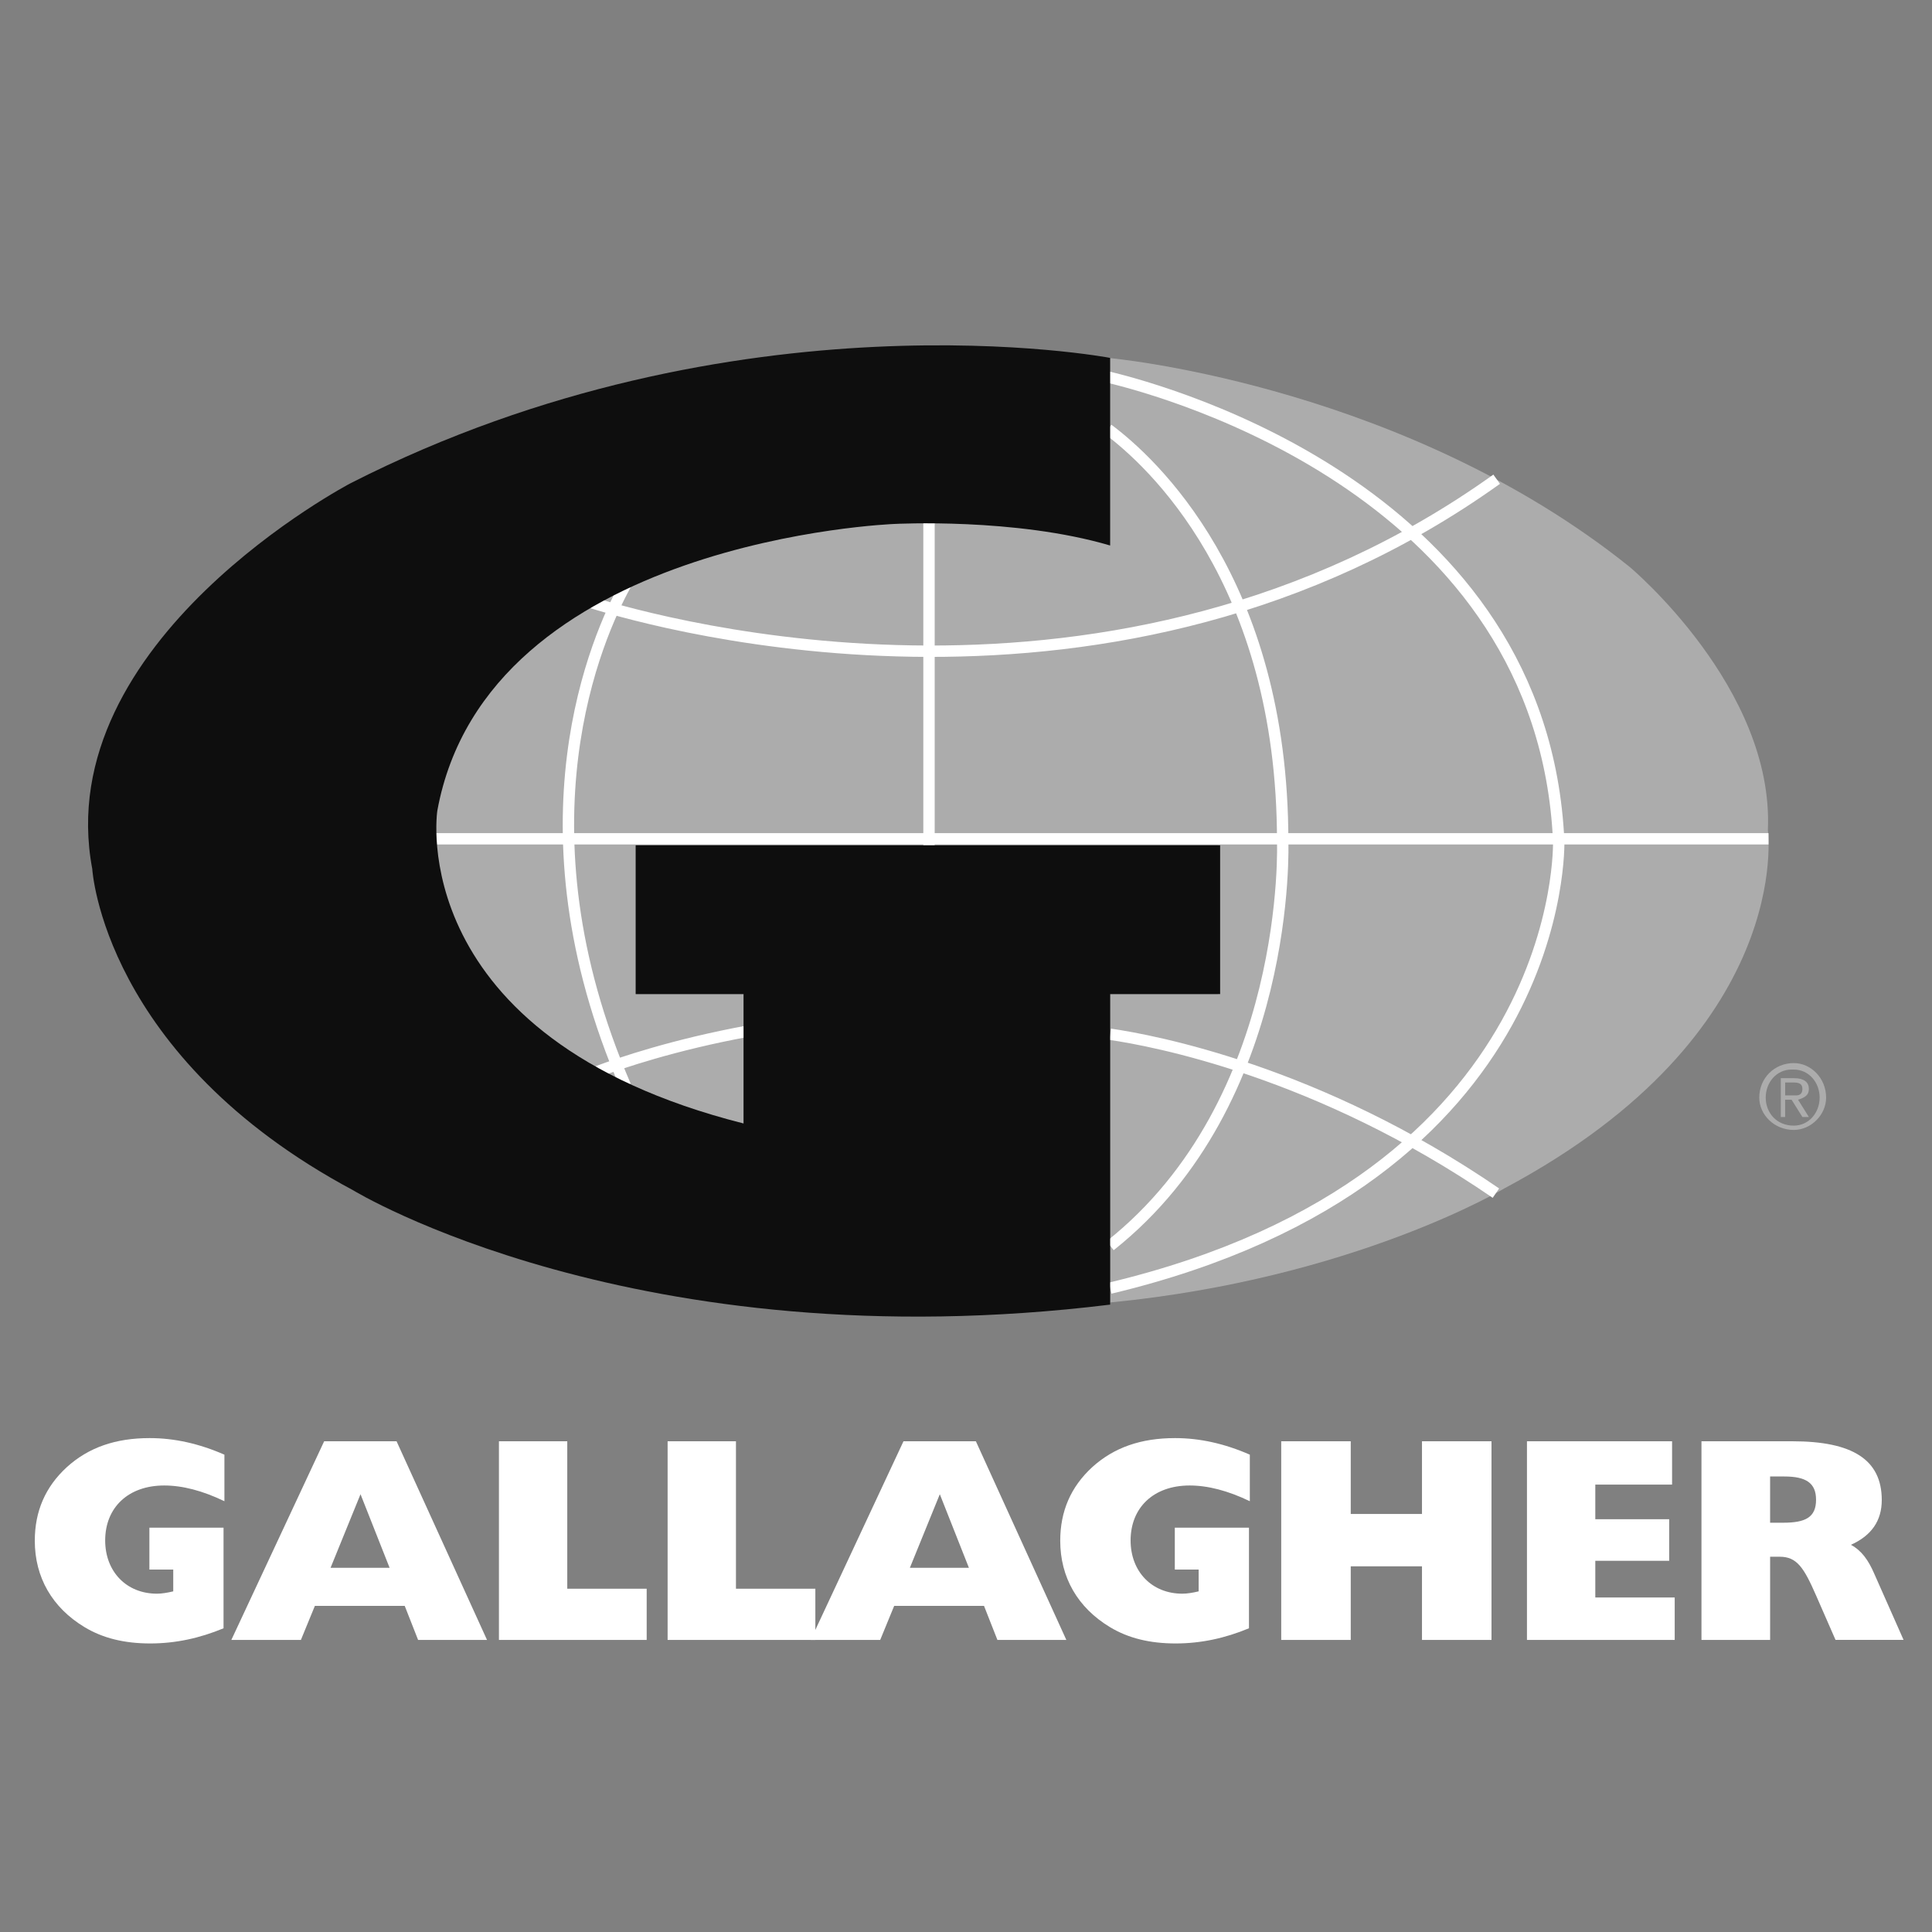
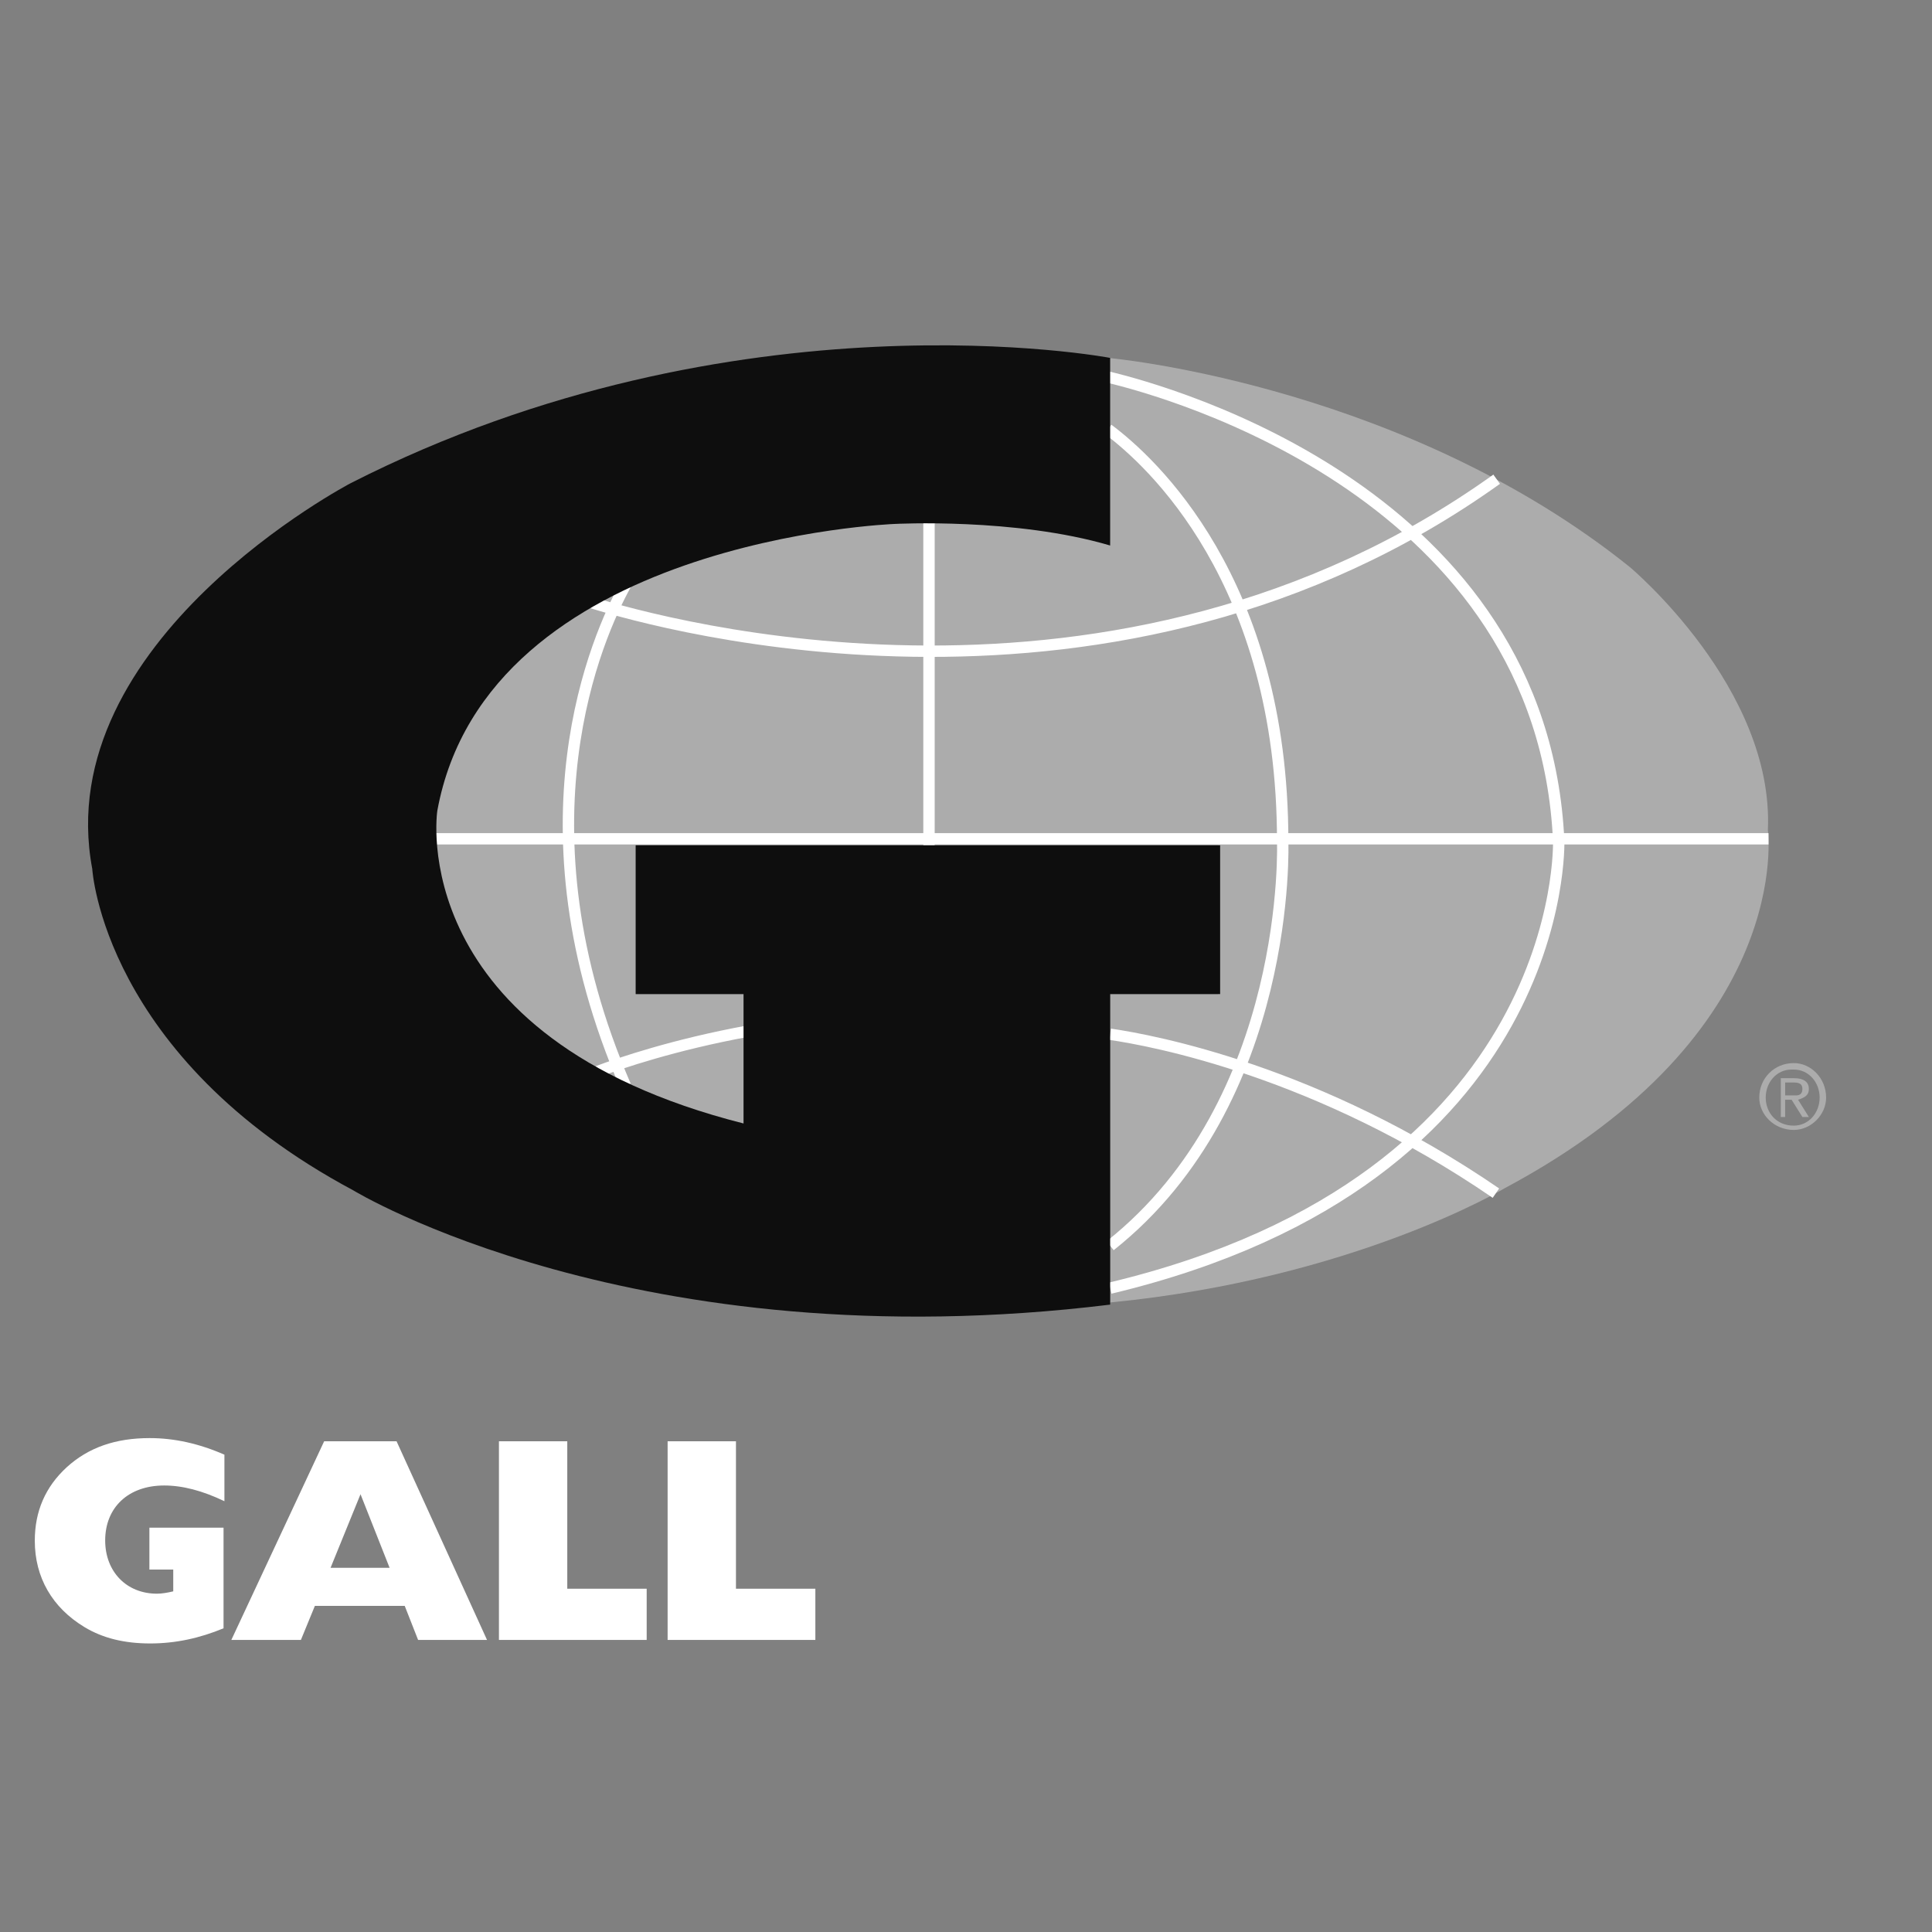
<svg xmlns="http://www.w3.org/2000/svg" id="Layer_1" version="1.1" viewBox="0 0 2500 2500">
  <rect x="0" y="0" width="2500" height="2500" fill="#808080" stroke="none" />
  <defs>
    <style>
      .st0 {
        fill: #acacac;
      }

      .st0, .st1, .st2 {
        fill-rule: evenodd;
      }

      .st1 {
        fill: #fff;
      }

      .st3 {
        fill: none;
        stroke: #fff;
        stroke-miterlimit: 33.89;
        stroke-width: 14.71px;
      }

      .st2 {
        fill: #0e0e0e;
      }
    </style>
  </defs>
  <path class="st0" d="M2321.11,1375.63c-25.11,0-44.63,19.53-44.63,44.63,0,22.35,19.53,41.88,44.63,41.88,22.35,0,41.88-19.53,41.88-41.88-.01-25.1-19.53-44.63-41.88-44.63ZM2318.32,1383.99h2.79c19.56,0,33.49,16.74,33.49,36.28s-13.93,36.3-33.49,36.3c-22.32,0-36.28-16.74-36.28-36.3s13.96-36.28,33.49-36.28ZM2304.36,1395.16v50.23h5.6v-22.32h8.37l13.96,22.32h8.38l-13.96-22.32c8.37-2.81,13.96-5.6,13.96-13.96s-5.6-13.96-19.56-13.96h-16.75ZM2309.97,1417.48v-16.74h11.14c8.38,0,11.17,2.81,11.17,8.38s-2.79,8.37-8.37,8.37h-13.94,0ZM1436.53,1685.38v-399.04h139.53v-192.56h-753.45v192.56h145.11v173.02s-371.13-66.98-410.19-365.57c0,0-22.32-212.08,259.51-340.44l.22-.1c.14-.06.34-.18.61-.3l1.04-.47,1.41-.65c.53-.23,1.17-.54,1.84-.83l2.2-.97,2.59-1.13v-.03l2.97-1.25h0l3.36-1.41h0l3.71-1.53h0l4.09-1.65c1.41-.57,2.89-1.13,4.42-1.74h0c79.98-31.39,318.41-108.45,588.23-38.17v-240.01s356.16,31.4,647.35,249.01h0c9.44,7.07,18.75,14.3,27.94,21.69,0,0,186.97,156.27,178.59,340.44,0,0,36.3,262.31-340.43,463.22.01,0-195.32,117.21-510.65,147.91h0Z" />
  <path class="st3" d="M765.28,779.68c91.96,28.81,679.84,192.35,1171.39-159.58M1202.12,673.25v420.53M557.14,1085.41h1731.32M809.4,756.9c-36.17,65.55-146.34,310.21-.09,648.14M1433.74,555.5c54.85,40.82,226.04,195.25,226.04,532.71,0,0,13.2,336.12-223.25,523.77M1433.74,487.92c79.65,18.96,562.75,152.27,583.21,600.28,0,0,13.58,436.86-580.42,578.65M773.59,1386.44c29.18-10.92,98.84-34.63,194.11-52.14M1436.53,1338.32c55.47,8.05,269.15,47.78,499.18,205.6" />
  <path class="st2" d="M119.4,1124.48s13.96,242.77,337.65,415.78c0,0,365.57,223.25,979.48,147.91v-401.83h142.32v-192.56h-756.24v192.56h139.52v167.41c-440.89-111.62-396.25-404.62-396.25-404.62,64.19-351.61,591.59-371.14,591.59-371.14,0,0,156.27-8.38,279.06,27.9v-242.77s-482.77-92.1-982.27,161.85c.01.01-390.66,203.72-334.85,499.5h-.01Z" />
  <path class="st1" d="M289.26,2106.98v-130.2h-95.95v54.21h30.86v28.22c-7.9,1.88-15.04,3.01-21.08,3.01-39.51,0-66.99-28.6-66.99-68.88,0-42.53,29.73-71.13,76.39-71.13,23.71,0,49.67,6.78,77.9,20.34v-60.22c-32.74-14.32-64.73-21.45-96.72-21.45-44.05,0-79.02,12.04-107.26,37.64-27.85,25.59-41.39,57.2-41.39,95.2,0,47.42,22.58,86.56,64.34,111.76,23.71,14.32,51.55,21.13,85.04,21.13,32.76.01,63.99-6.81,94.85-19.62h.01ZM299.37,2122.05h90l18.07-44.03h116.27l17.31,44.03h89.18l-117.04-257.03h-93.71l-120.09,257.03h0ZM427.74,2028.73l38.77-95.22,37.63,95.22h-76.4ZM645.63,2122.05h191.17v-66.24h-102.75v-190.8h-88.43v257.03h.01ZM863.89,2122.05h191.17v-66.24h-102.73v-190.8h-88.44v257.03h0Z" />
-   <path class="st1" d="M1048.98,2122.05h90l18.07-44.03h116.27l17.33,44.03h89.19l-117.05-257.03h-93.69l-120.11,257.03h0ZM1177.37,2028.73l38.75-95.22,37.64,95.22h-76.39ZM1616.15,2106.98v-130.2h-95.95v54.21h30.86v28.22c-7.9,1.88-15.04,3.01-21.08,3.01-39.52,0-66.98-28.6-66.98-68.88,0-42.53,29.71-71.13,76.38-71.13,23.71,0,49.67,6.78,77.9,20.34v-60.22c-32.72-14.32-64.72-21.45-96.72-21.45-44.03,0-79.01,12.04-107.26,37.64-27.83,25.59-41.36,57.2-41.36,95.2,0,47.42,22.57,86.56,64.34,111.76,23.71,14.32,51.55,21.13,85.04,21.13,32.74.01,63.97-6.81,94.82-19.62h0ZM1657.9,2122.05h89.96v-95.22h92.18v95.22h89.96v-257.03h-89.96v94.08h-92.18v-94.08h-89.96v257.03h0ZM1975.89,2122.05h191.17v-54.94h-102.75v-47.42h95.6v-53.81h-95.6v-44.78h99.35v-56.08h-187.78v257.03h0ZM2201.7,2122.05h88.82v-107.64h12.41c22.19,0,31.23,13.93,47.04,50.05l25.2,57.57h88.05l-38-85.78c-7.52-17.33-16.19-29.74-30.12-37.26,26.73-12.04,39.9-31.23,39.9-57.96,0-52.31-38-76.02-115.51-76.02h-117.79v257.03h0ZM2290.51,1970.39v-59.83h18.44c27.83,0,41.01,8.29,41.01,30.09,0,22.97-13.93,29.74-42.53,29.74h-16.93.01Z" />
</svg>